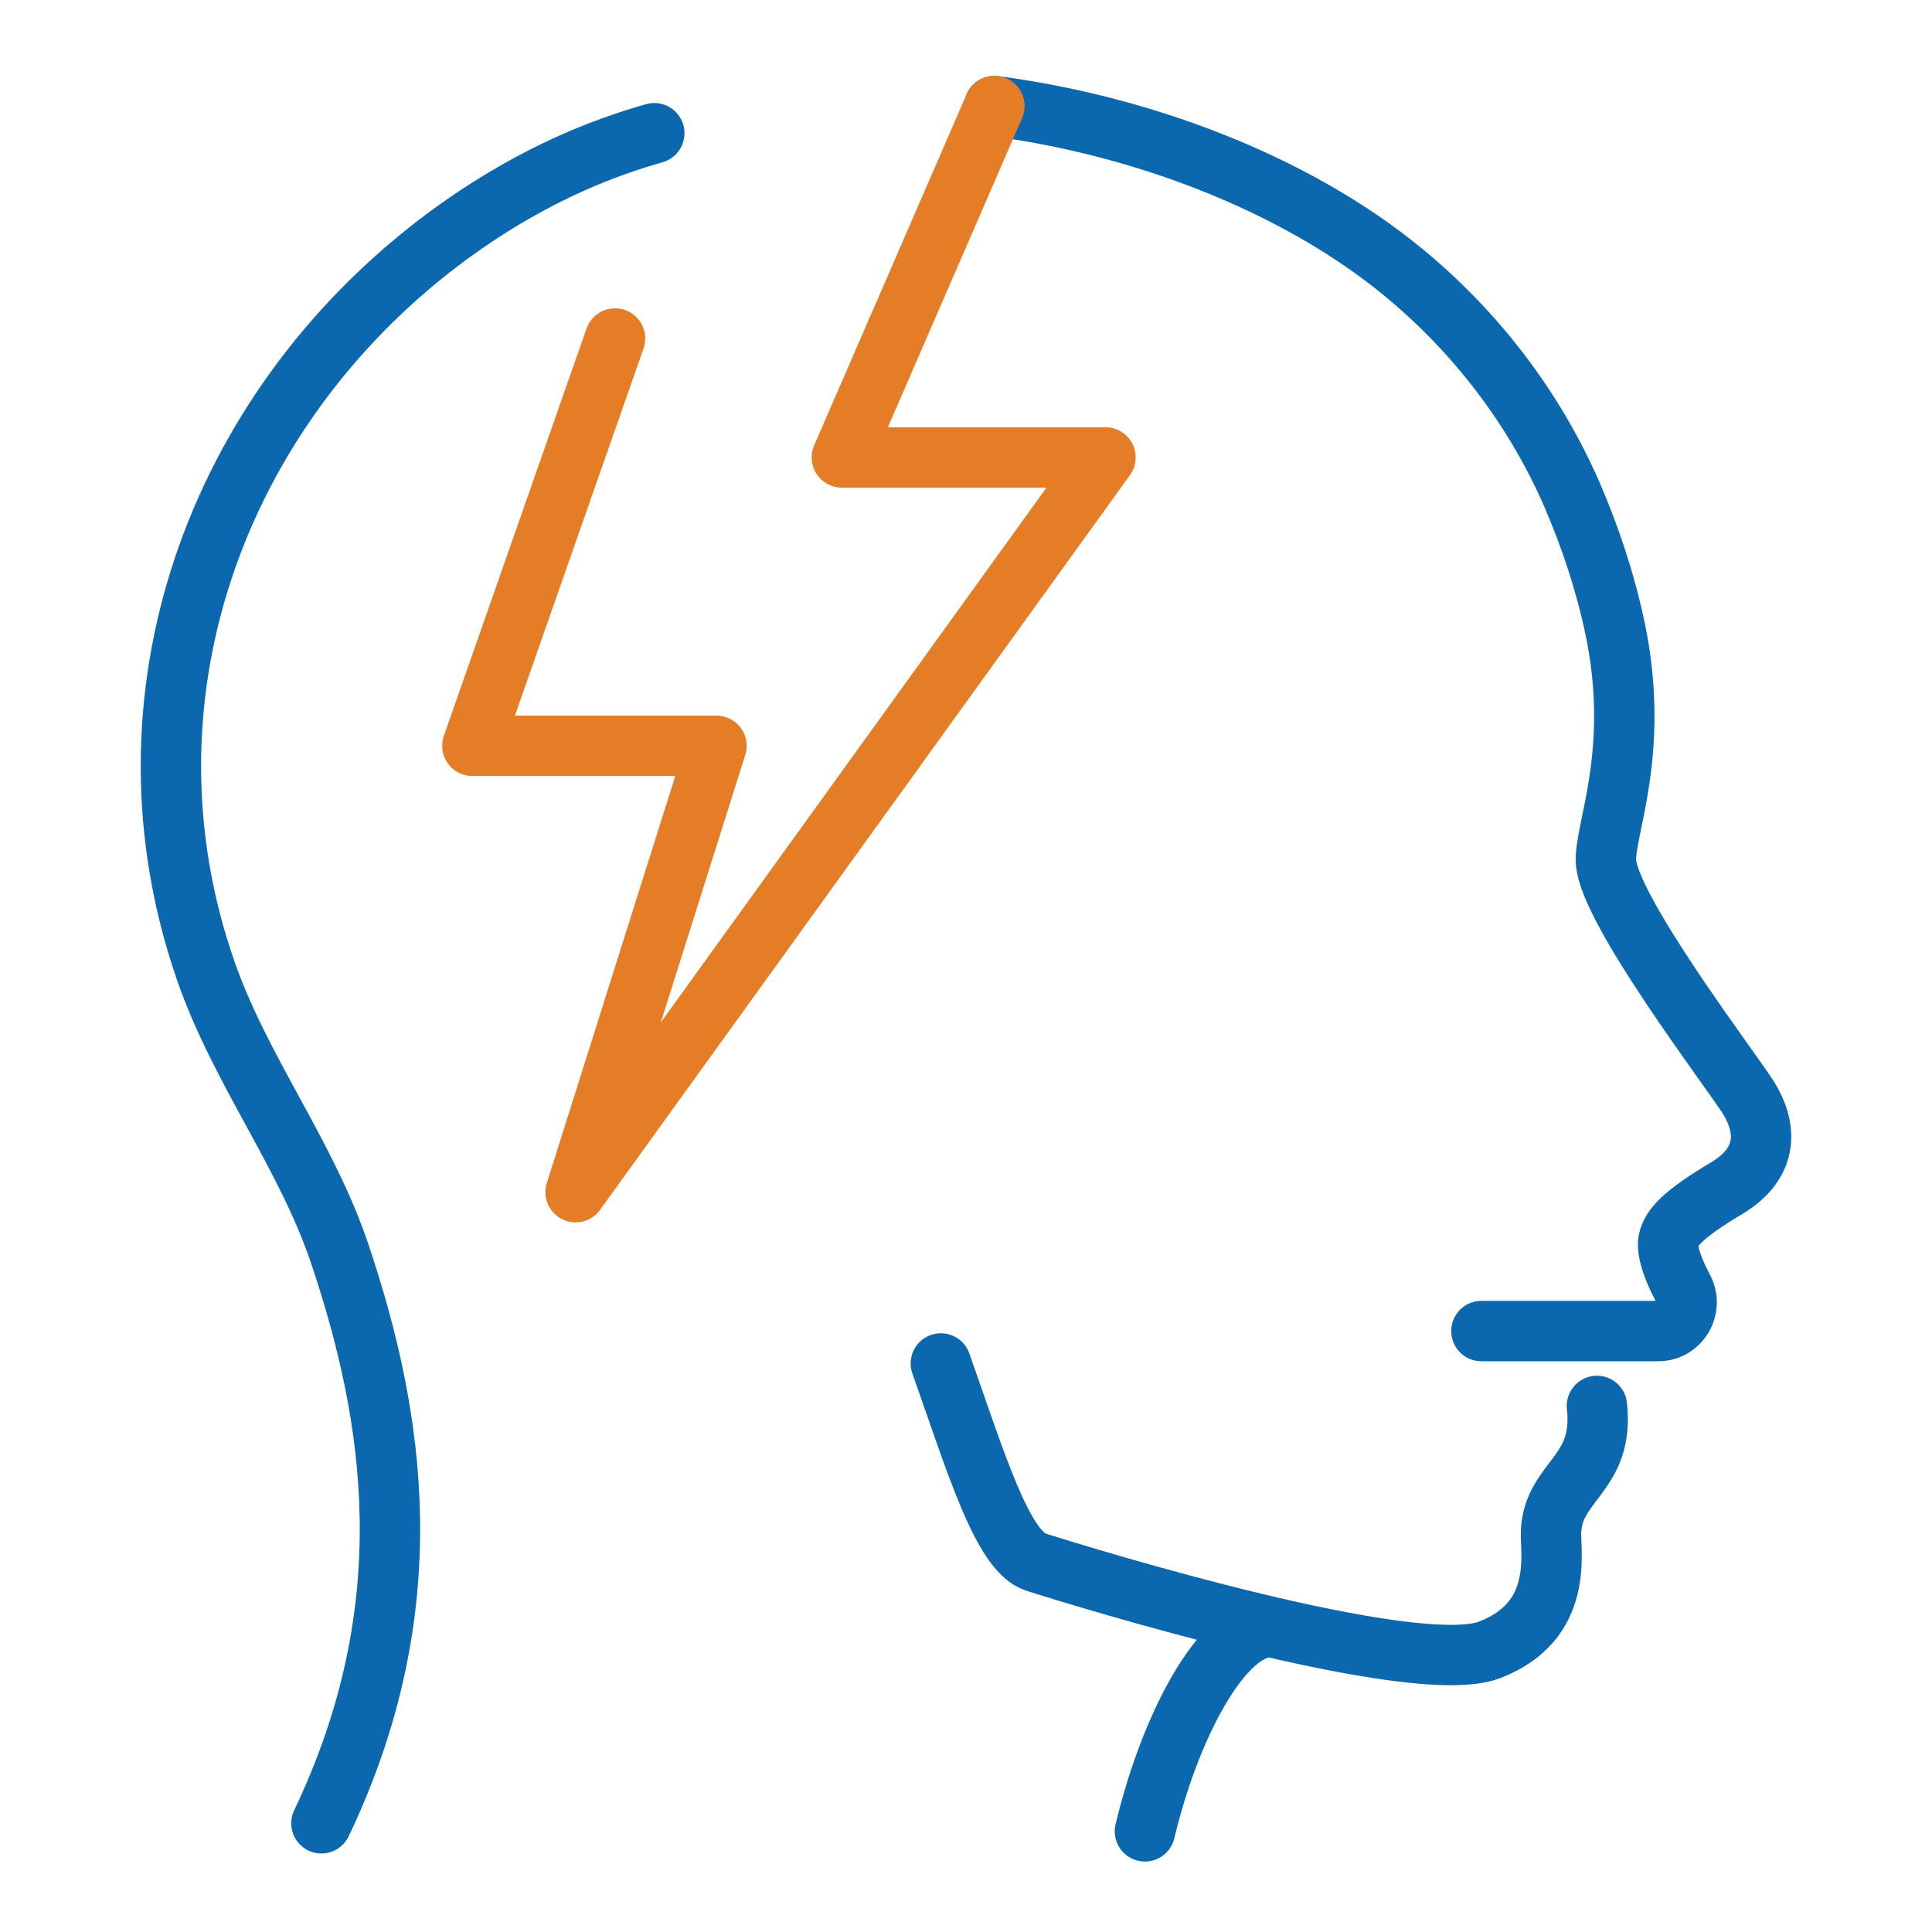
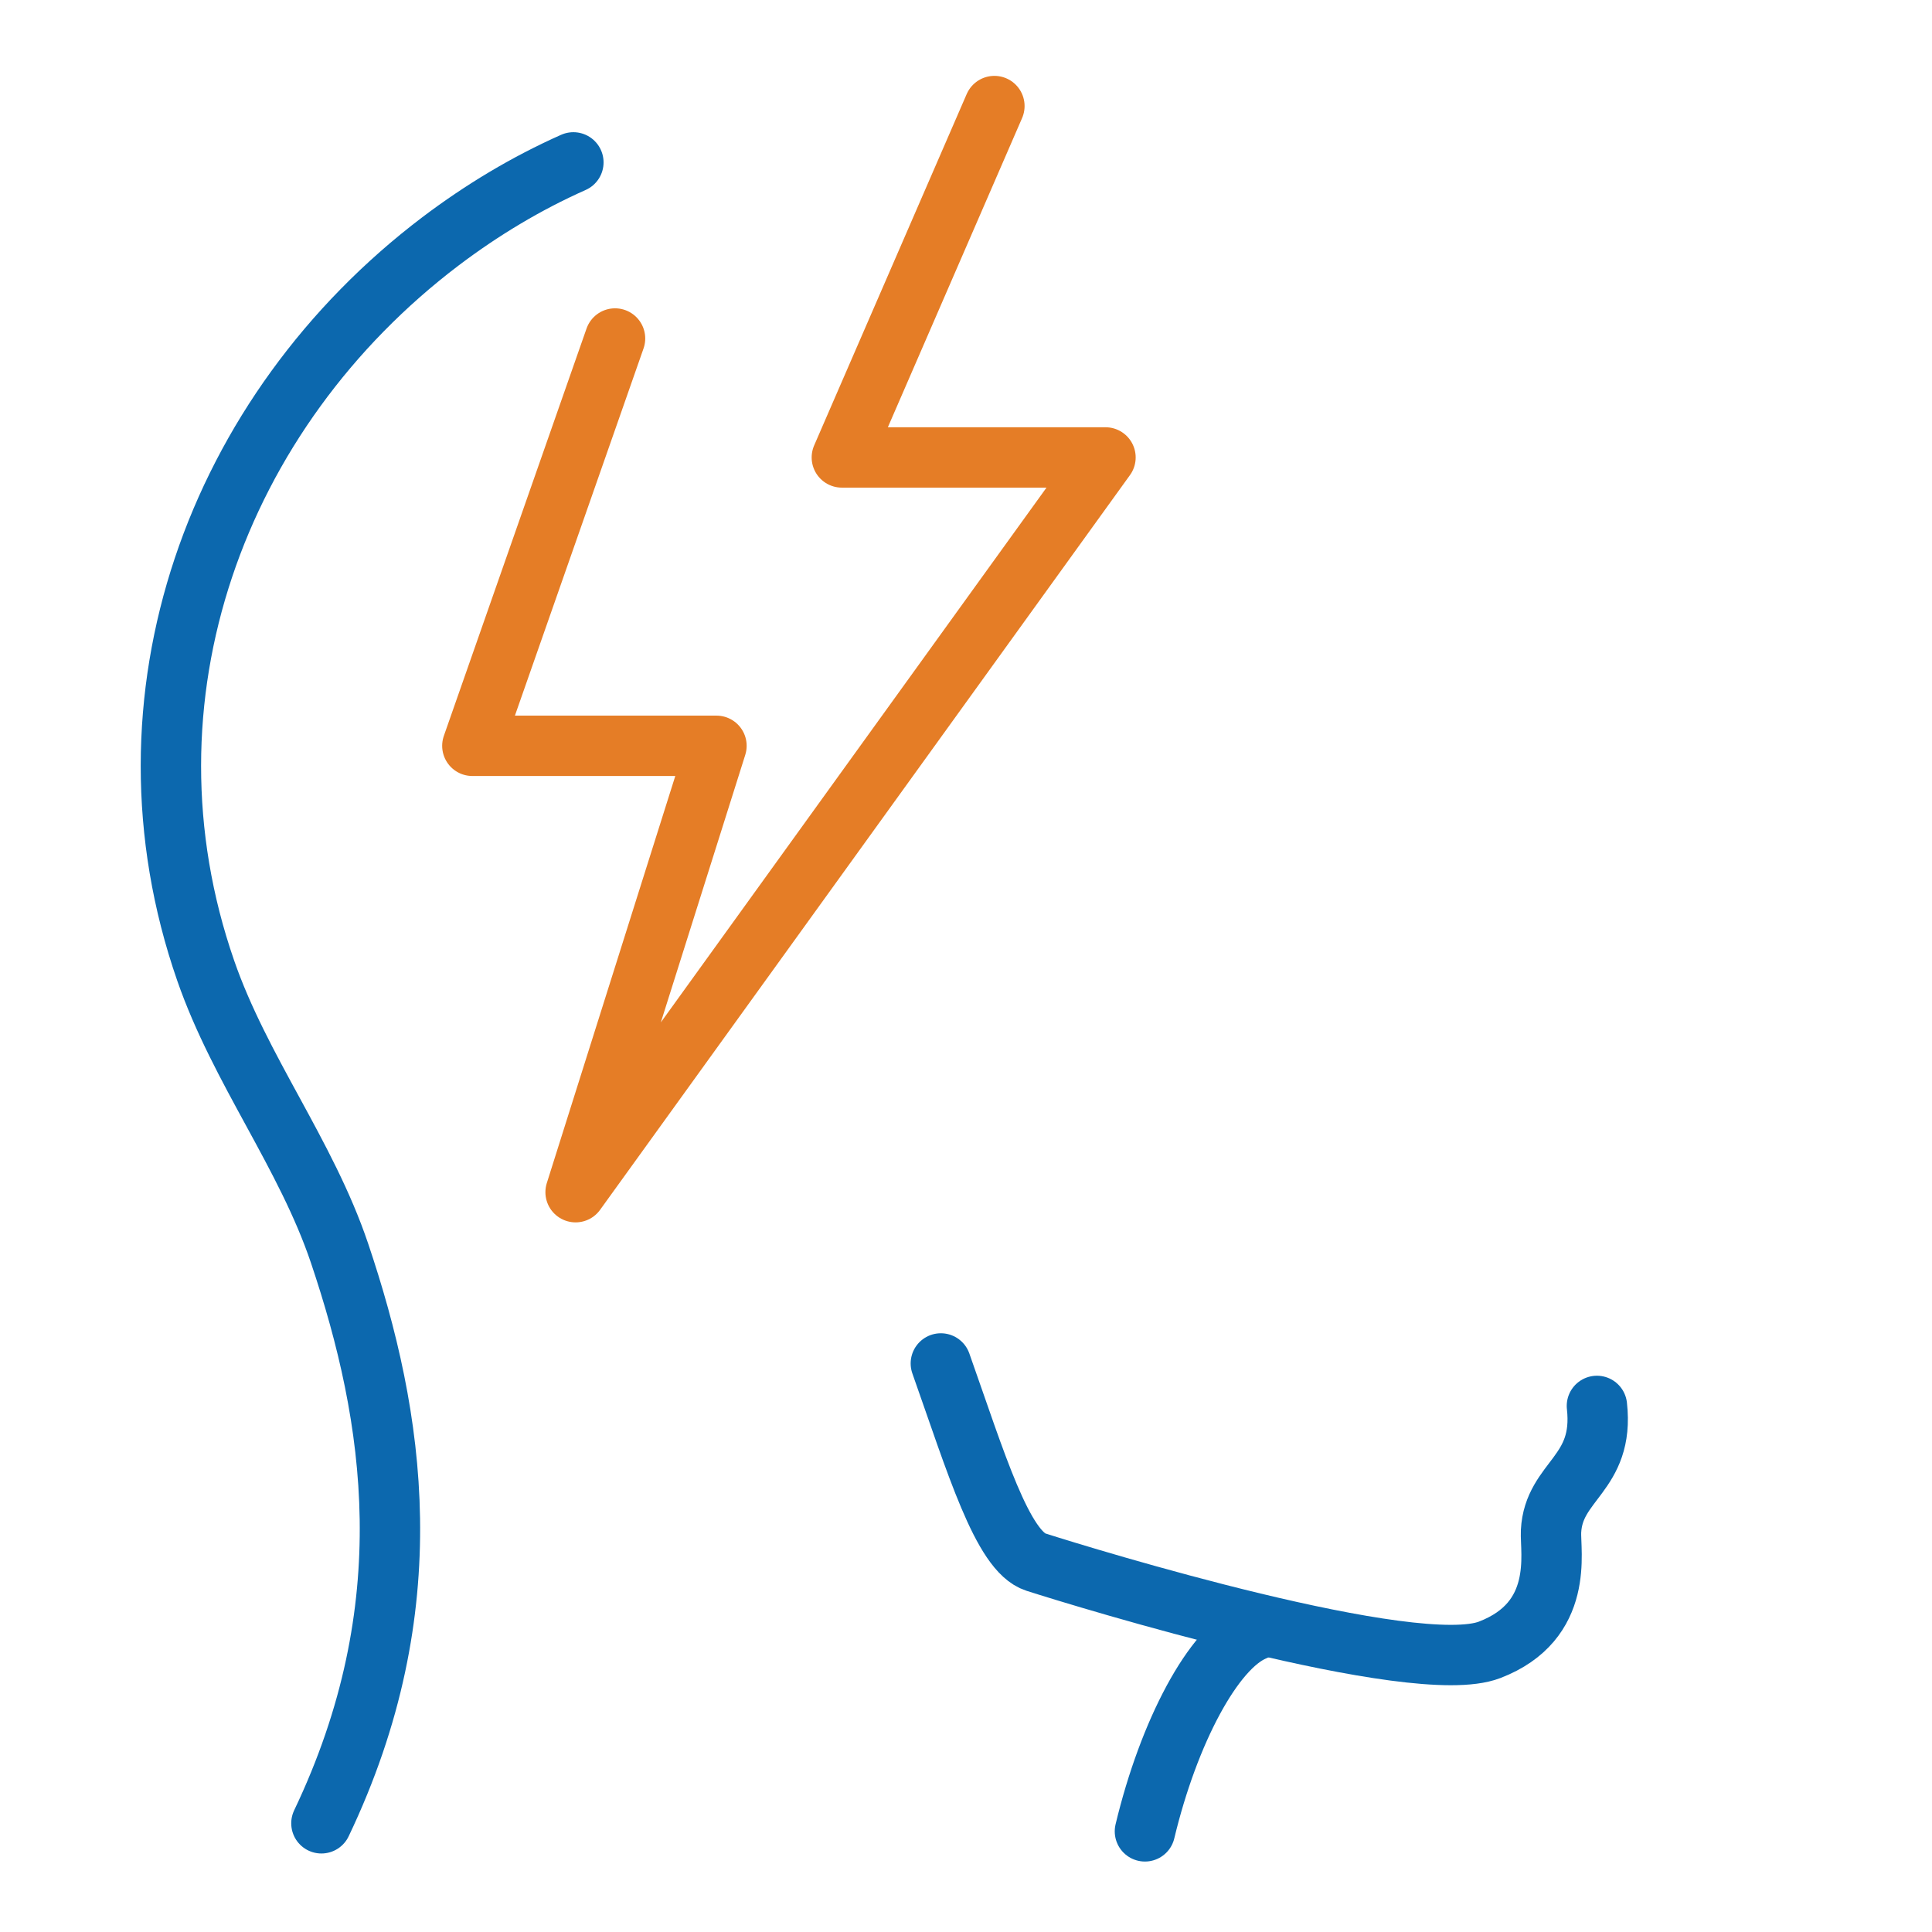
<svg xmlns="http://www.w3.org/2000/svg" width="96" height="96" viewBox="0 0 96 96" fill="none">
  <g clip-path="url(#clip0_12224_7234)">
-     <path d="M15.971 90.599C21.091 79.869 19.621 70.429 16.871 62.269C15.211 57.349 11.931 53.159 10.221 48.229C5.521 34.699 10.731 20.449 21.891 11.989C23.941 10.439 26.151 9.109 28.491 8.069C29.801 7.489 31.141 7.009 32.511 6.619" stroke="#0C68AE" stroke-width="3" stroke-linecap="round" stroke-linejoin="round" />
+     <path d="M15.971 90.599C21.091 79.869 19.621 70.429 16.871 62.269C15.211 57.349 11.931 53.159 10.221 48.229C5.521 34.699 10.731 20.449 21.891 11.989C23.941 10.439 26.151 9.109 28.491 8.069" stroke="#0C68AE" stroke-width="3" stroke-linecap="round" stroke-linejoin="round" />
    <path d="M56.891 90.999C58.071 86.069 60.291 81.869 62.321 81.029" stroke="#0C68AE" stroke-width="3" stroke-linecap="round" stroke-linejoin="round" />
    <path d="M46.75 67.749C48.5 72.689 49.81 77.089 51.47 77.619C53.97 78.419 70.29 83.419 74.02 81.979C77.75 80.549 77.02 77.109 77.07 76.089C77.2 73.559 79.73 73.259 79.35 69.859" stroke="#0C68AE" stroke-width="3" stroke-linecap="round" stroke-linejoin="round" />
-     <path d="M49.41 5.27C56.56 6.21 64.23 9.01 69.72 13.52C73.33 16.489 76.24 20.279 78.12 24.599C79.04 26.73 79.77 28.95 80.25 31.22C81.54 37.359 79.7 41.27 79.8 42.83C79.96 45.23 85.95 53.09 86.85 54.499C87.75 55.91 88 57.73 85.78 59.05C83.57 60.37 83.08 60.999 82.92 61.58C82.81 61.95 82.95 62.73 83.64 64.04C84.14 64.99 83.47 66.139 82.4 66.139H73.61" stroke="#0C68AE" stroke-width="3" stroke-linecap="round" stroke-linejoin="round" />
    <path d="M30.561 16.82L23.471 37.059H35.601L28.601 59.239L54.931 22.73H41.831L49.411 5.27" stroke="#E57D26" stroke-width="3" stroke-linecap="round" stroke-linejoin="round" />
  </g>
  <defs>
    <clipPath id="clip0_12224_7234">
      <rect width="96" height="96" fill="white" />
    </clipPath>
  </defs>
</svg>